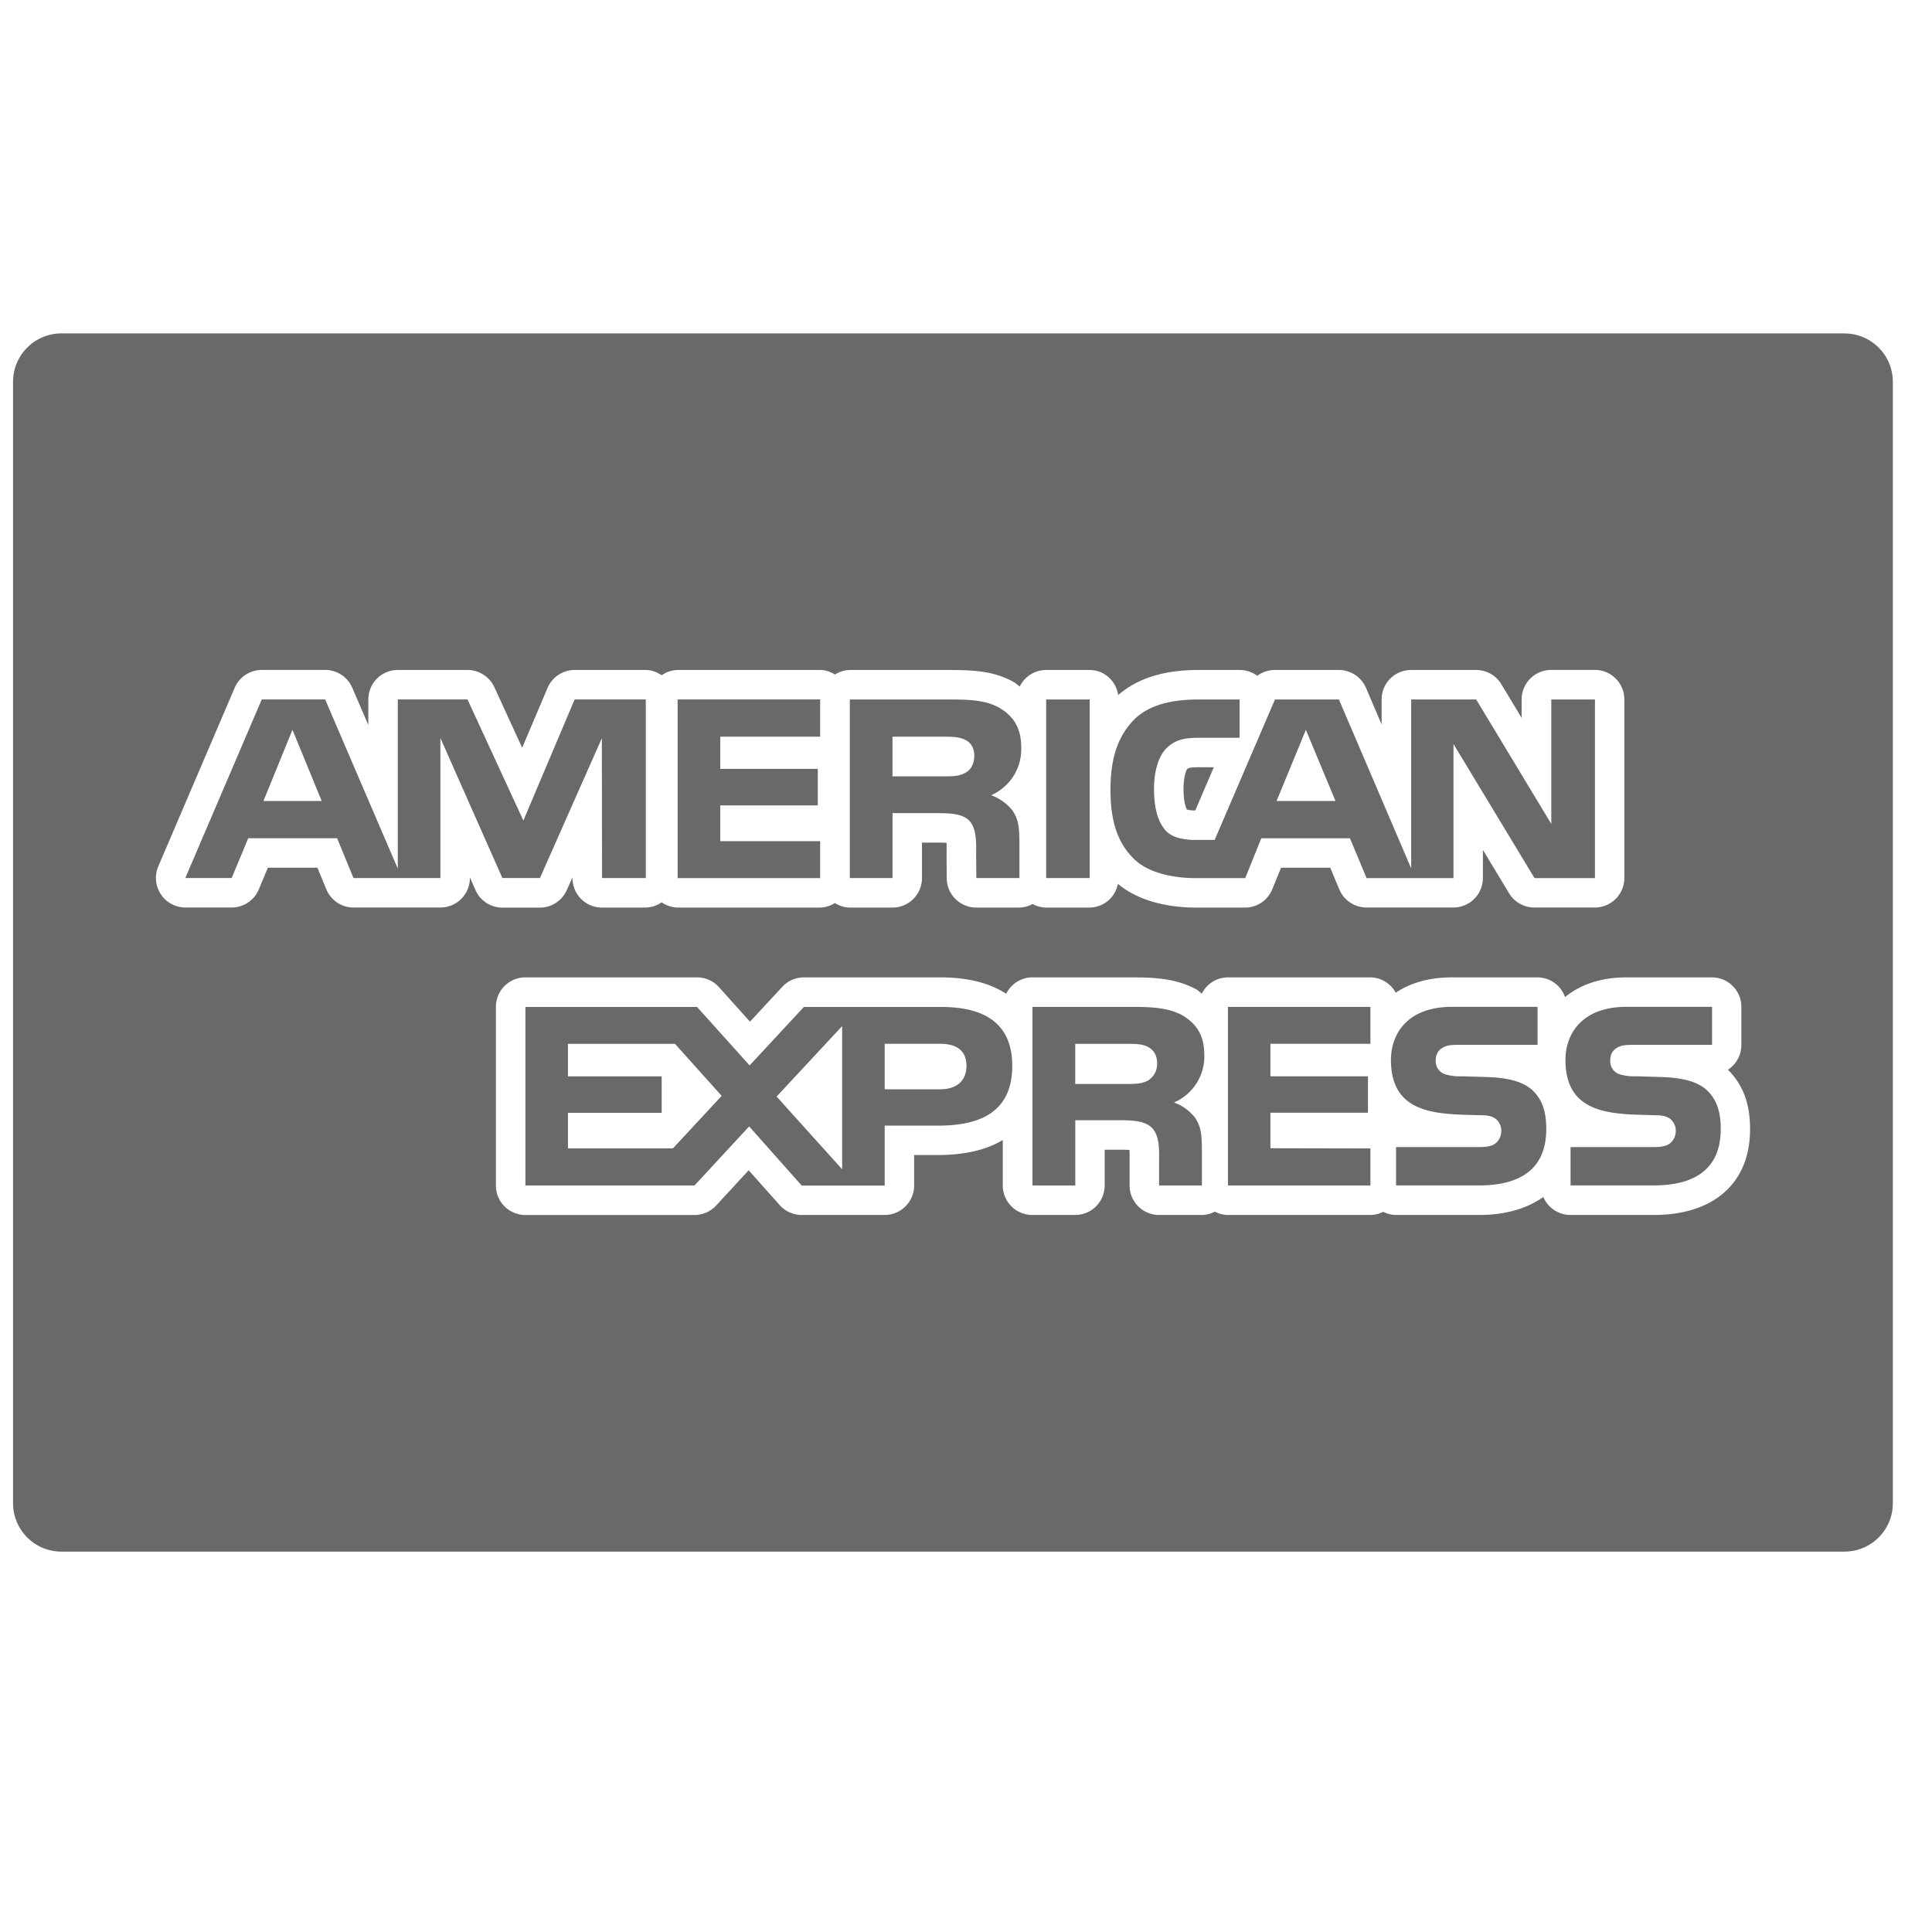
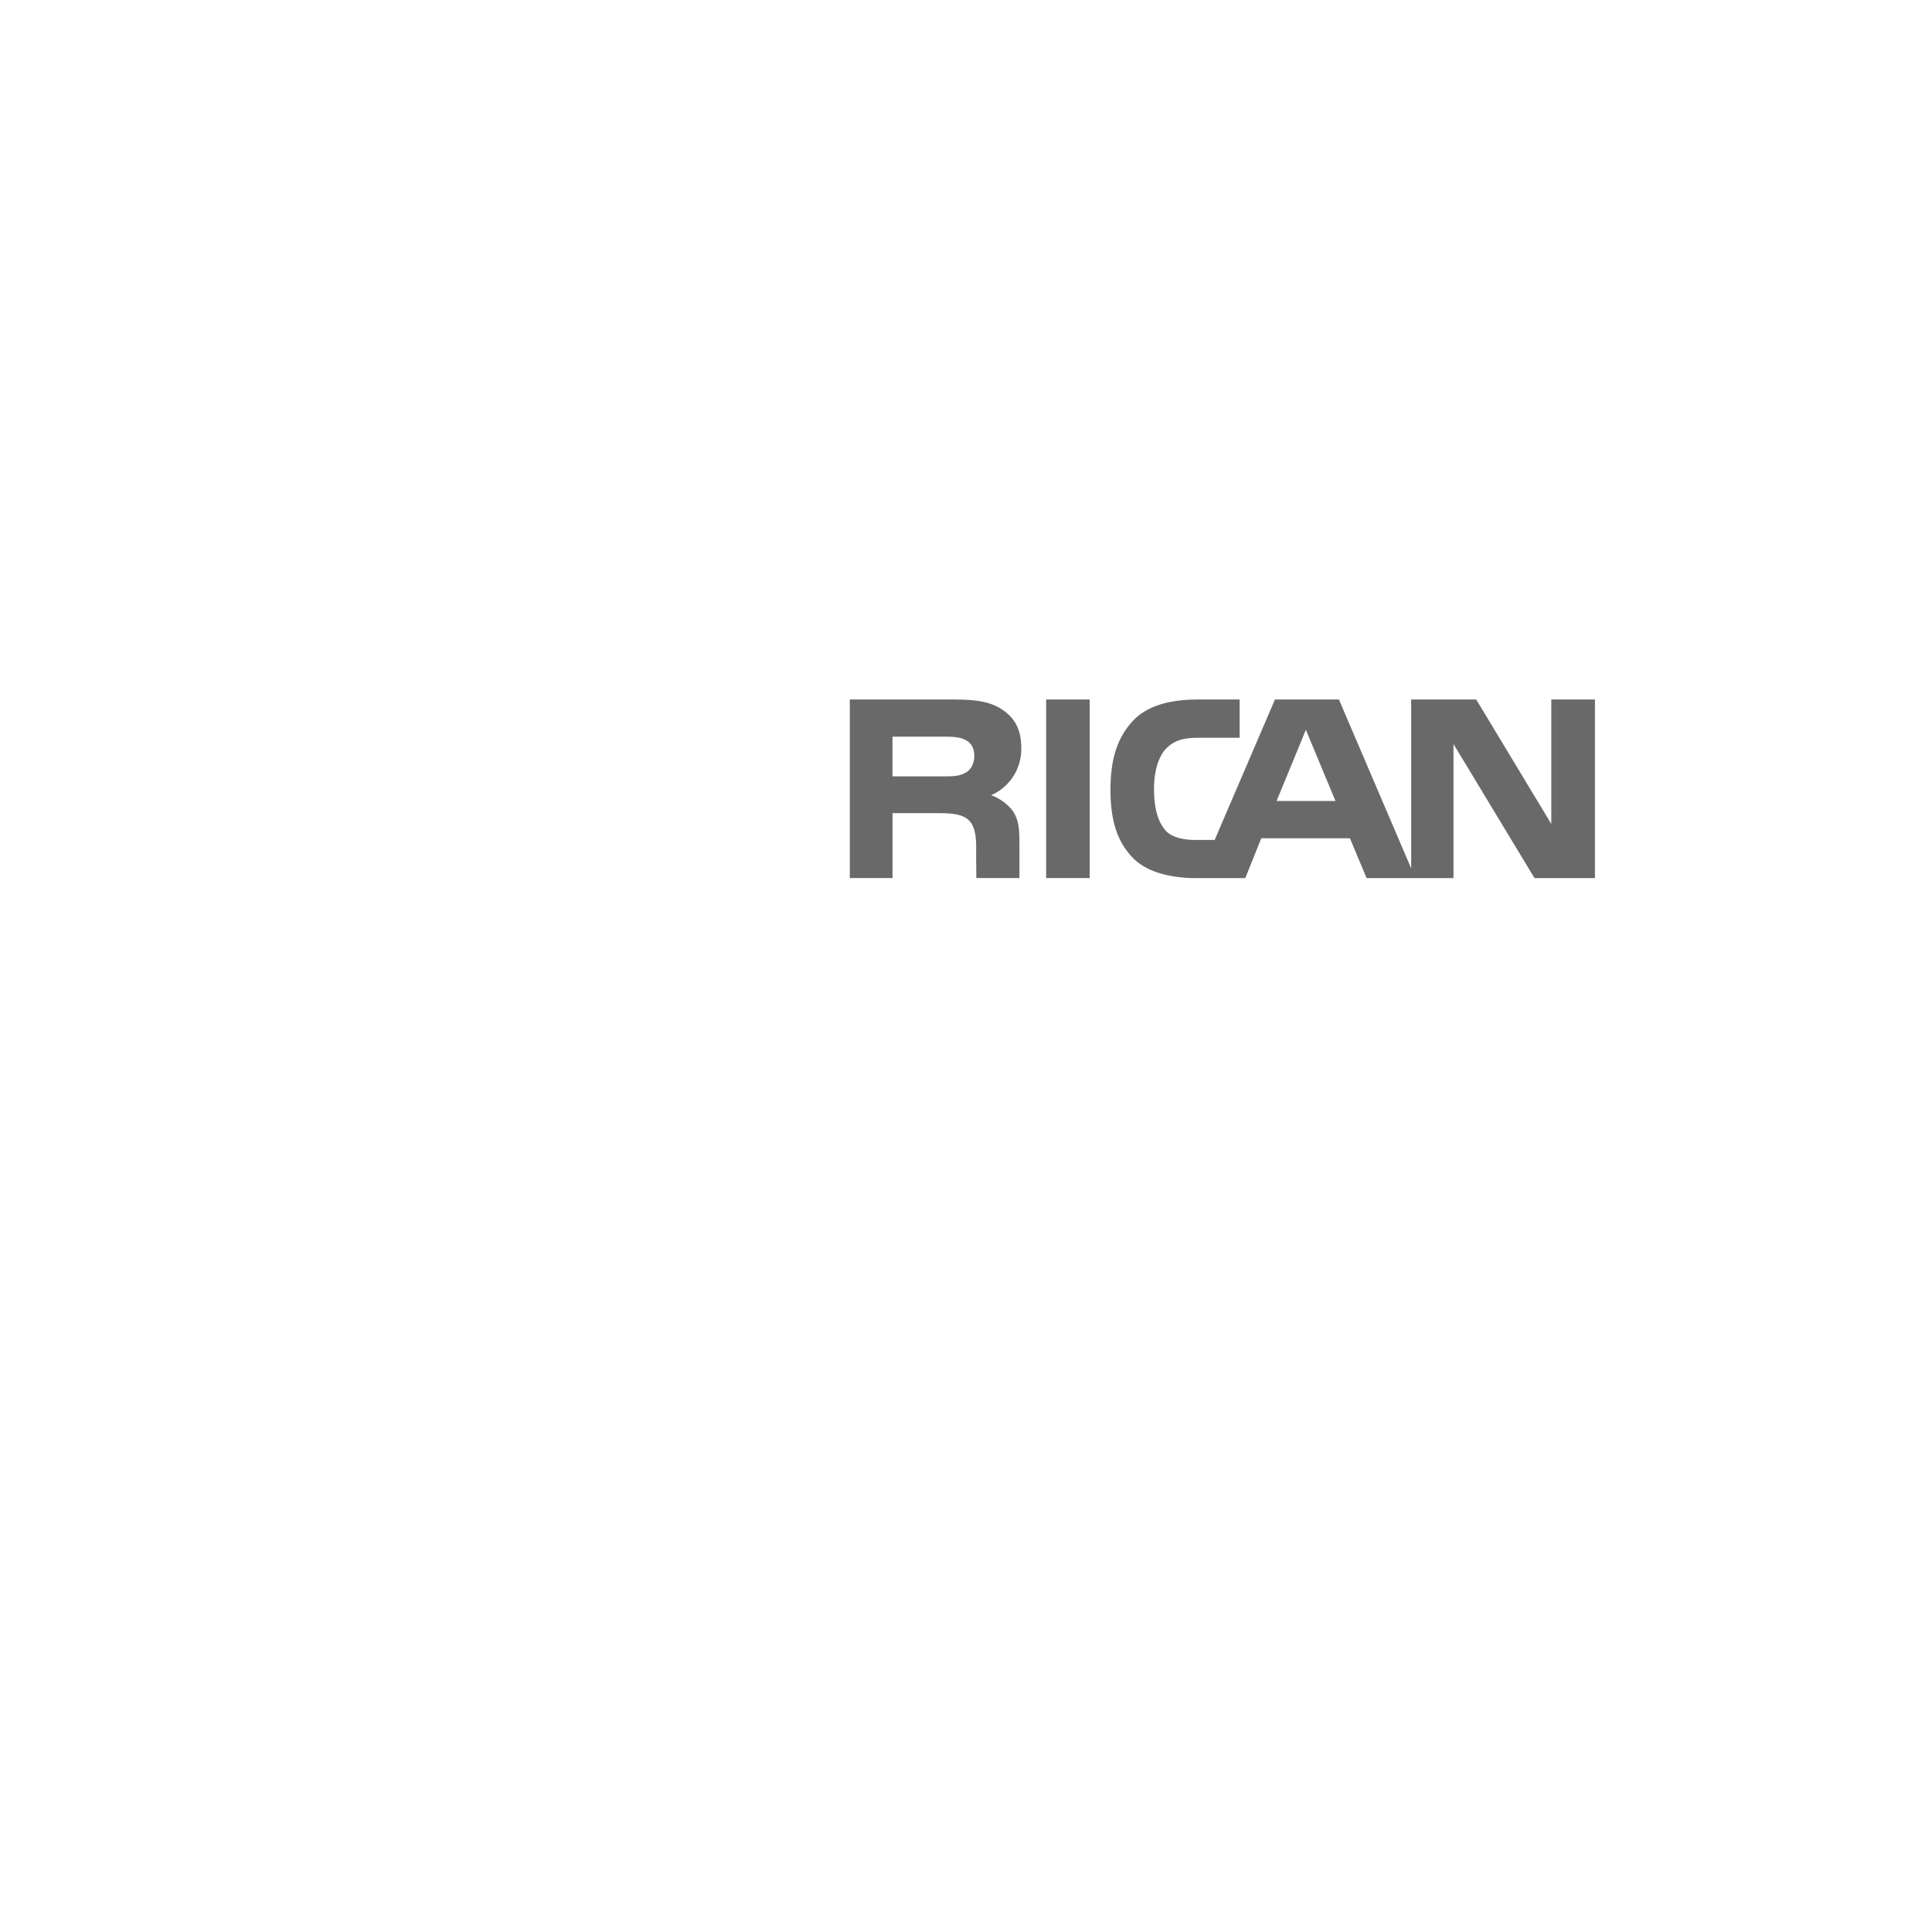
<svg xmlns="http://www.w3.org/2000/svg" fill="none" viewBox="0 0 37 37">
  <defs />
  <g fill="#696969" clip-path="url(#clip0)">
-     <path d="M35.323 6.385H1.177a.926.926 0 00-.927.927v21.476c0 .512.414.927.927.927h34.146a.926.926 0 00.927-.927V7.313a.926.926 0 00-.927-.927zM9.106 17.045l-.107-.243v.013a.565.565 0 01-.565.565H6.771a.565.565 0 01-.522-.35l-.17-.413H5.13l-.173.415a.564.564 0 01-.52.348H3.55a.566.566 0 01-.519-.787l1.463-3.42a.565.565 0 01.52-.343h1.213c.227 0 .43.135.52.342l.307.715v-.492c0-.311.252-.564.564-.564h1.336c.219 0 .42.129.513.328L10 14.32l.486-1.144a.564.564 0 01.519-.345h1.363c.114 0 .215.042.304.101a.55.55 0 01.305-.101h2.73c.107 0 .2.037.284.087a.55.55 0 01.283-.087h1.88c.487 0 .89.017 1.273.239.04.023.067.053.102.079a.562.562 0 01.503-.318h.835c.282 0 .507.21.548.48.366-.317.864-.48 1.535-.48h.79a.56.56 0 01.338.112.561.561 0 01.338-.112h1.224c.226 0 .43.135.52.342l.3.702v-.48c0-.311.252-.564.565-.564h1.244c.199 0 .382.103.484.273l.388.644v-.353c0-.312.254-.565.566-.565h.837c.312 0 .564.253.564.565v3.42a.565.565 0 01-.564.565h-1.158a.565.565 0 01-.485-.272l-.502-.832v.54a.565.565 0 01-.564.564h-1.664a.567.567 0 01-.522-.347l-.173-.416h-.942l-.167.41a.562.562 0 01-.521.354h-.957c-.364 0-1.016-.066-1.48-.455a.557.557 0 01-.544.455h-.834a.559.559 0 01-.256-.068.544.544 0 01-.254.068h-.824a.565.565 0 01-.566-.56l-.003-.432.001-.075c0-.046.001-.115-.002-.173a2.316 2.316 0 00-.16-.004h-.31v.68a.565.565 0 01-.566.564h-.818a.553.553 0 01-.284-.087.545.545 0 01-.283.087h-2.73a.555.555 0 01-.305-.101.559.559 0 01-.305.101h-.838a.564.564 0 01-.564-.564v-.014l-.109.242a.564.564 0 01-.516.337h-.718a.564.564 0 01-.516-.338zm22.562 6.223h-1.592a.566.566 0 01-.52-.344c-.31.22-.72.344-1.229.344h-1.592a.557.557 0 01-.245-.061.554.554 0 01-.245.061h-2.728a.54.54 0 01-.25-.064.555.555 0 01-.249.064h-.82a.565.565 0 01-.565-.565v-.497a2.308 2.308 0 00-.003-.183 2.435 2.435 0 00-.166-.005h-.308v.685a.565.565 0 01-.565.565h-.822a.565.565 0 01-.565-.565v-.87c-.29.174-.69.287-1.242.287h-.455v.583a.565.565 0 01-.565.565h-1.589a.566.566 0 01-.422-.19l-.593-.666-.624.676a.566.566 0 01-.414.181h-3.239a.565.565 0 01-.564-.565v-3.42c0-.314.253-.566.564-.566h3.288a.56.56 0 01.42.187l.594.661.62-.668a.564.564 0 01.413-.18h2.612c.573 0 .976.127 1.262.314a.559.559 0 01.5-.314h1.887c.435 0 .856.016 1.25.227.043.025.07.058.11.084a.558.558 0 01.498-.311h2.728a.56.56 0 01.487.294c.269-.182.626-.294 1.076-.294h1.638a.56.56 0 01.528.377c.28-.227.663-.377 1.174-.377h1.64c.31 0 .563.253.563.565v.728c0 .2-.102.375-.258.476l.017.016c.28.288.408.644.408 1.122 0 1.029-.69 1.644-1.848 1.643z" />
    <path d="M18.982 15.229a.962.962 0 00.576-.912c0-.382-.155-.605-.413-.758-.265-.153-.573-.163-.99-.163h-1.88v3.42h.818v-1.243h.876c.295 0 .477.026.596.146.149.164.129.46.129.666l.004.431h.825v-.672c0-.305-.02-.457-.136-.627a.945.945 0 00-.405-.288zm-.492-.431c-.113.068-.246.07-.405.07h-.993v-.76H18.1c.142 0 .29.008.388.063.106.05.171.155.171.302 0 .149-.063.27-.168.325zM20.87 13.396h-.835v3.42h.834v-3.42zM29.709 13.396v2.383l-1.438-2.383h-1.245v3.235l-1.384-3.235h-1.225l-1.155 2.69h-.366c-.214 0-.445-.041-.57-.177-.154-.172-.225-.436-.225-.802 0-.36.095-.631.235-.775.161-.158.329-.203.63-.203h.774v-.733h-.791c-.564 0-.979.126-1.242.398-.35.367-.44.83-.44 1.338 0 .622.15 1.016.438 1.306.284.29.787.378 1.186.379h.957l.307-.763h1.698l.319.763h1.664v-2.568l1.552 2.568h1.157v-3.421h-.836zm-5.261 1.944l.561-1.363.567 1.363h-1.128z" />
-     <path d="M22.967 14.693c-.193 0-.212.02-.236.042-.008.011-.065.134-.065.371 0 .235.038.348.065.399a.651.651 0 00.16.016l.355-.828h-.28zM26.245 19.99v-.707h-2.728v3.421h2.728v-.71l-1.915-.004v-.68h1.868v-.698H24.33v-.622h1.915zM18.009 19.284h-2.613l-1.04 1.12-1.007-1.12h-3.287v3.42H13.3l1.047-1.132 1.007 1.133h1.589v-1.148h1.02c.714 0 1.423-.196 1.423-1.146 0-.948-.729-1.129-1.377-1.127zm-5.123 2.709h-2.009v-.681h1.795v-.699h-1.795v-.622h2.05l.894.996-.934 1.006zm3.242.4L14.873 21l1.255-1.349v2.744zm1.87-1.532h-1.055v-.871h1.066c.295 0 .5.12.5.42 0 .296-.196.453-.51.451zM22.483 21.114a.961.961 0 00.581-.91c0-.391-.163-.605-.42-.76-.27-.144-.57-.161-.984-.161h-1.887v3.42h.82v-1.249h.874c.298 0 .48.03.6.152.151.16.131.464.131.67v.428h.82v-.679c-.002-.301-.018-.457-.135-.624a.886.886 0 00-.4-.287zm-.492-.425c-.11.065-.246.07-.405.07h-.994v-.768H21.6c.144 0 .29.003.39.062.106.055.17.162.17.307a.37.37 0 01-.168.329zM29.368 20.898c-.188-.187-.493-.263-.936-.273l-.44-.013a.946.946 0 01-.318-.039.263.263 0 01-.179-.255c0-.108.034-.19.124-.247.082-.055.178-.061.328-.061h1.499v-.728h-1.638c-.858 0-1.17.521-1.17 1.018 0 1.082.959 1.034 1.722 1.058.144 0 .23.024.292.076a.29.29 0 01.099.226c0 .094-.04.171-.096.224-.069.065-.179.084-.333.084h-1.586v.734h1.592c.825 0 1.285-.344 1.285-1.08 0-.351-.086-.56-.245-.724zM11.005 13.395l-.982 2.32-1.07-2.32H7.618v3.24l-1.391-3.24H5.013l-1.464 3.42h.888l.317-.762h1.702l.314.763h1.664v-2.682l1.187 2.681h.72l1.185-2.678.004 2.679h.838v-3.421h-1.363zm-5.96 1.945l.556-1.363.56 1.363H5.044zM15.707 14.108v-.713h-2.73v3.422h2.73v-.708h-1.913v-.684h1.868v-.7h-1.868v-.617h1.913zM32.709 20.898c-.187-.187-.492-.263-.936-.273l-.44-.013a.954.954 0 01-.318-.039.264.264 0 01-.178-.255c0-.108.033-.19.123-.247.082-.055.179-.061.328-.061h1.5v-.728h-1.64c-.856 0-1.168.521-1.168 1.018 0 1.082.958 1.034 1.722 1.058.143 0 .228.024.292.076a.294.294 0 01.099.226c0 .094-.04.171-.096.224-.069.065-.18.084-.334.084h-1.585v.734h1.593c.824 0 1.283-.344 1.283-1.08 0-.351-.085-.56-.245-.724z" />
  </g>
  <defs>
    <clipPath id="clip0">
      <path fill="#fff" d="M0 0h36v36H0z" transform="translate(.25 .05)" />
    </clipPath>
  </defs>
</svg>